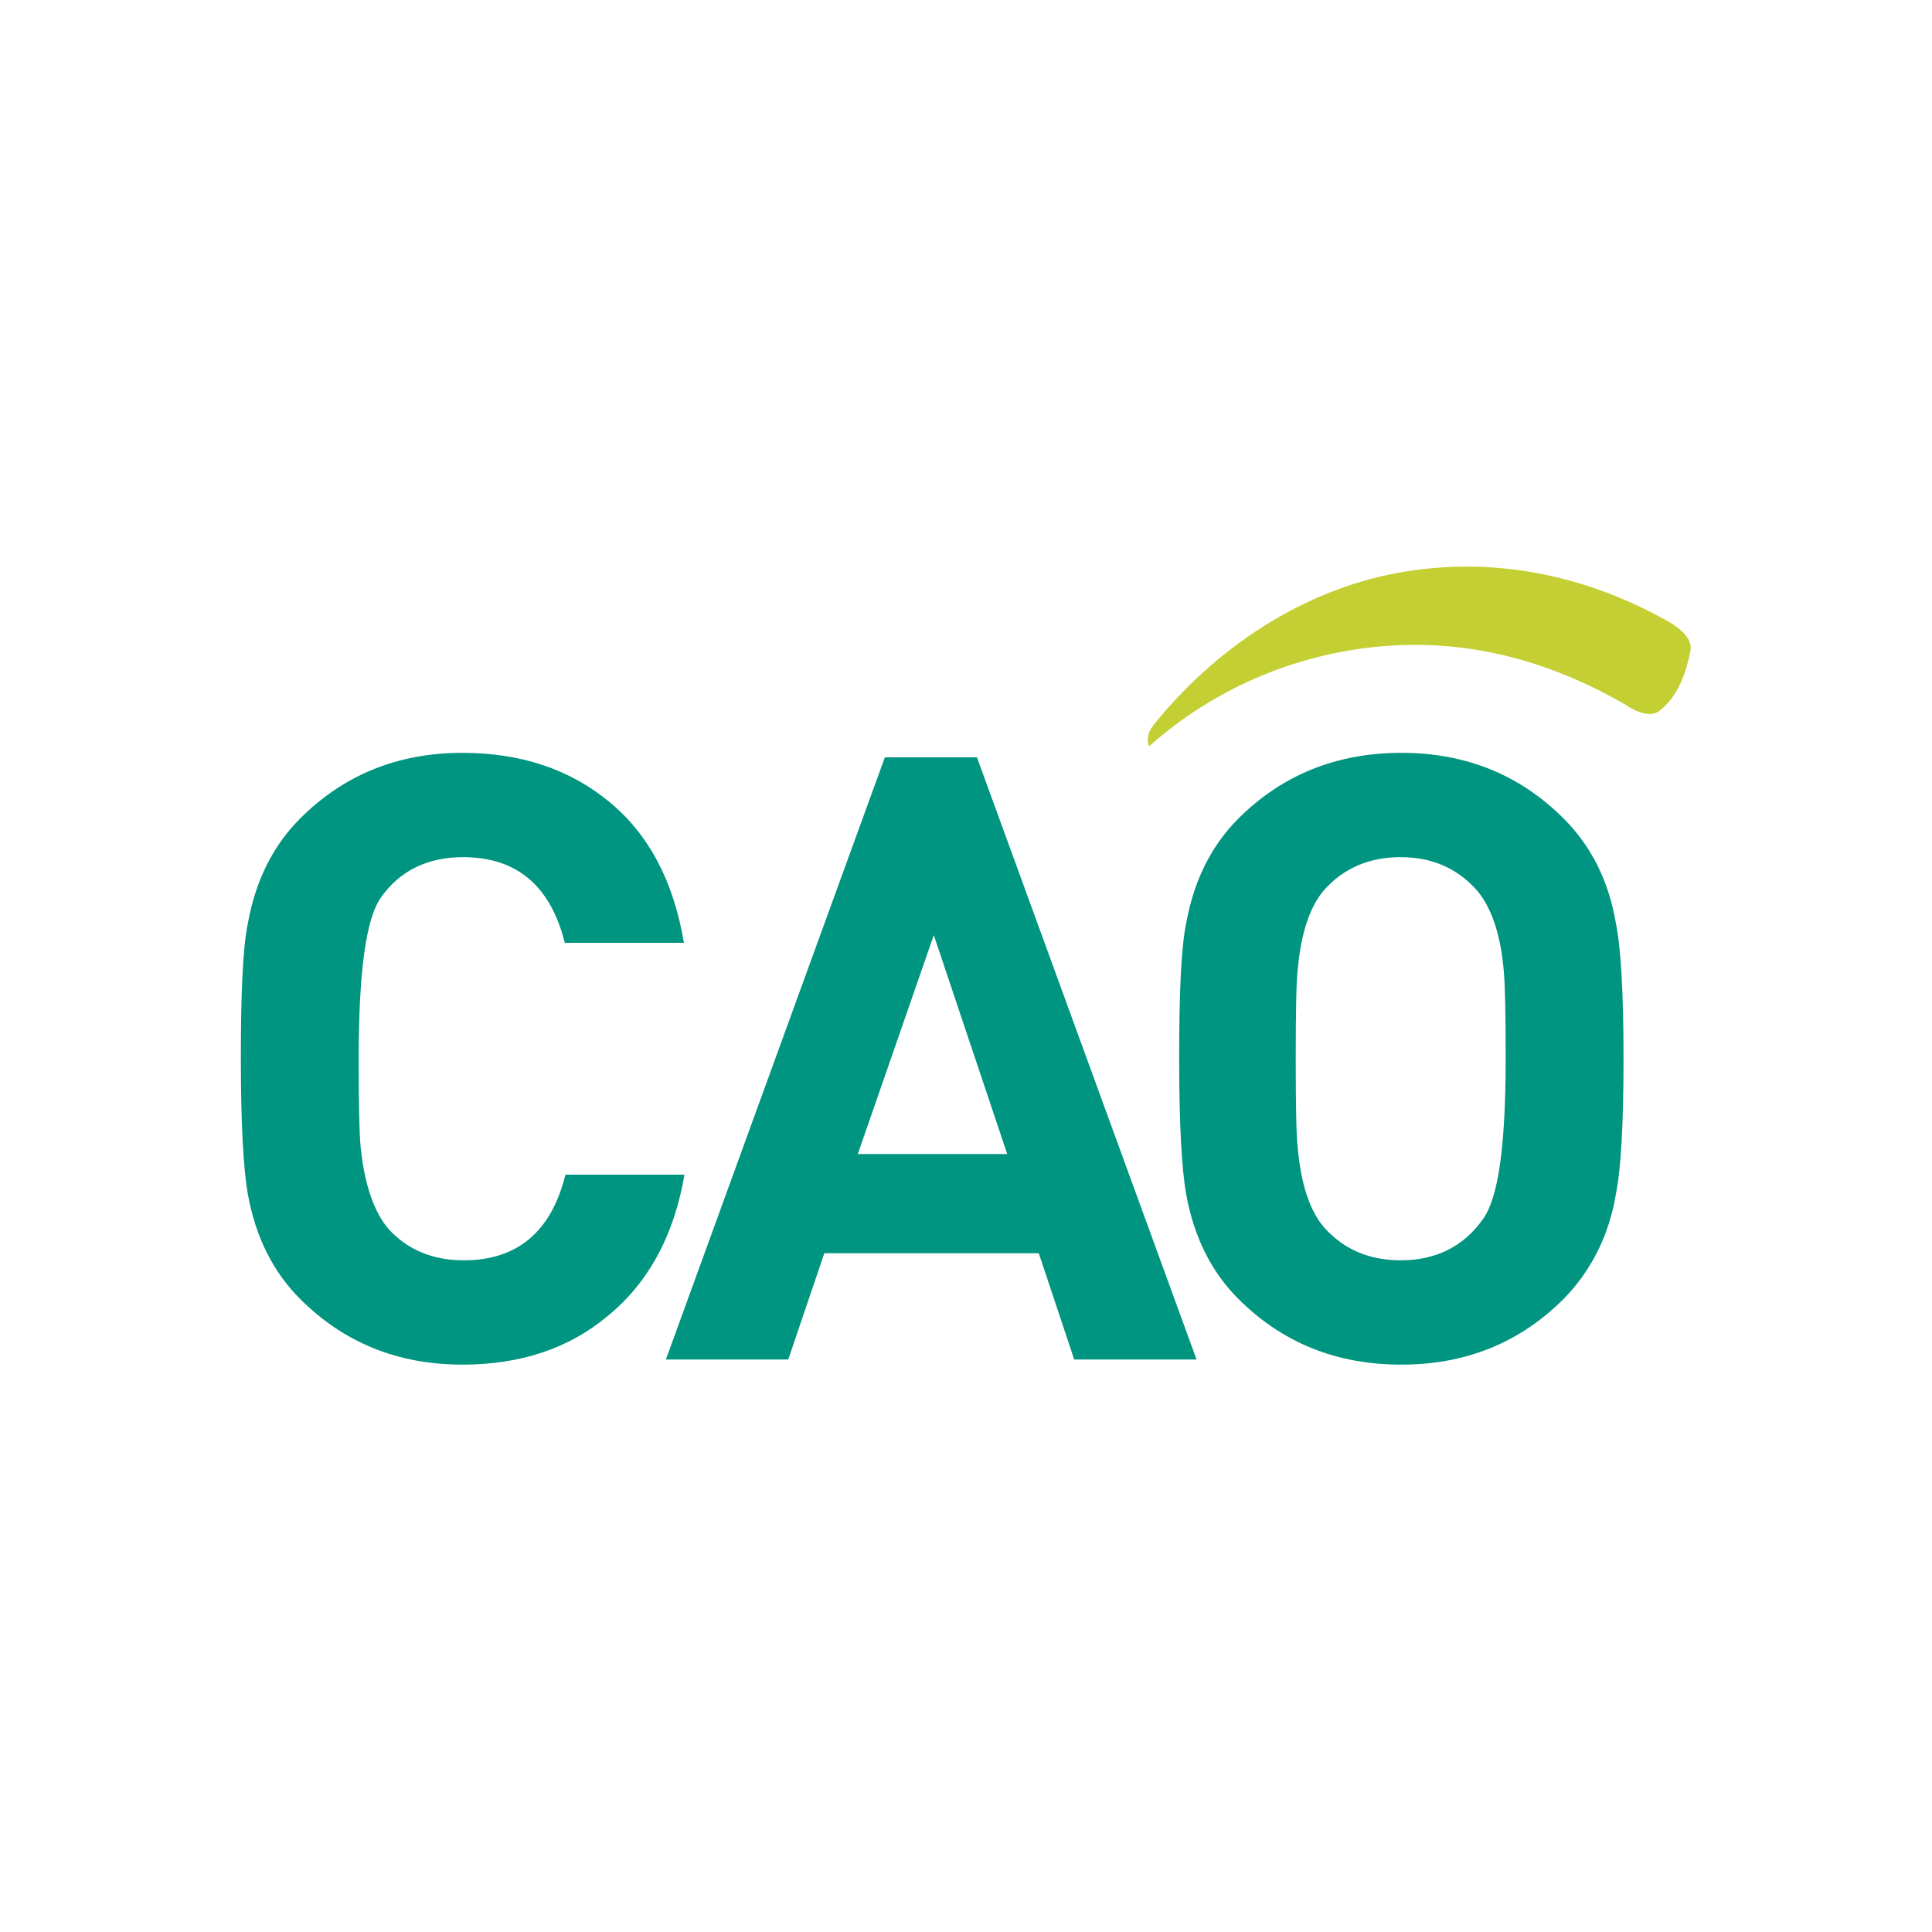
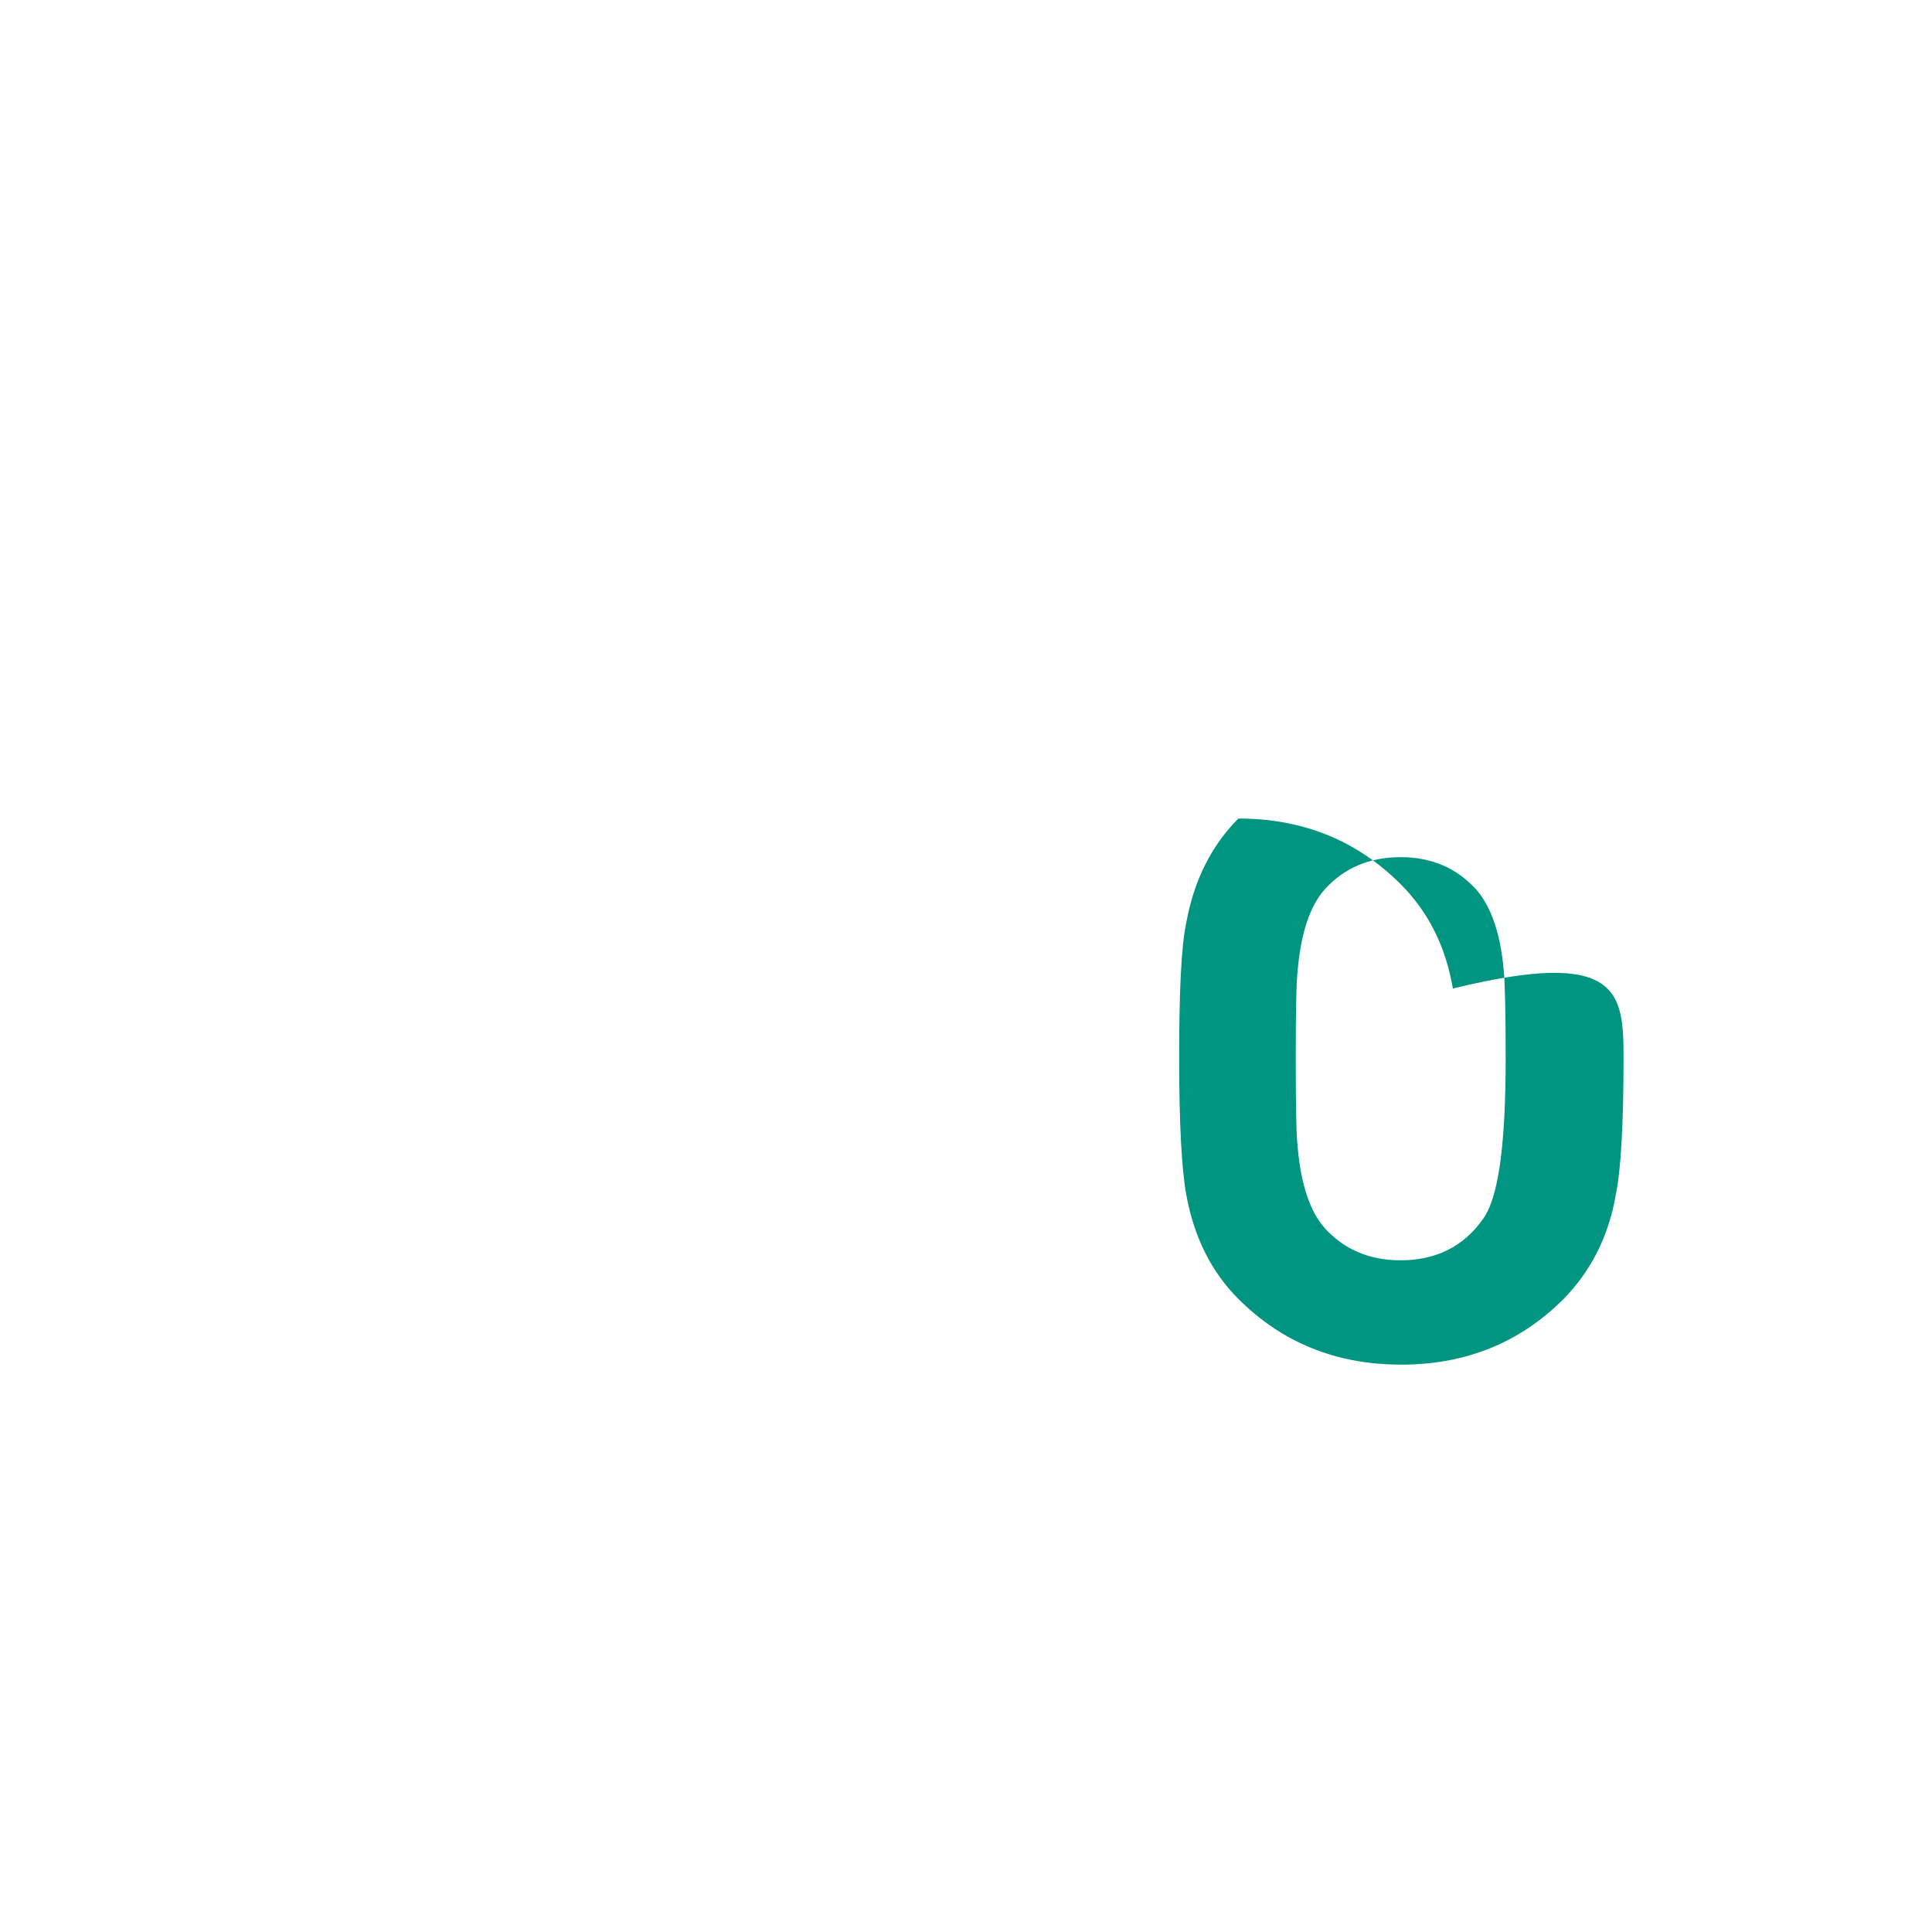
<svg xmlns="http://www.w3.org/2000/svg" version="1.1" id="Layer_1" x="0px" y="0px" viewBox="-329 131 300 300" style="enable-background:new -329 131 300 300;" xml:space="preserve">
  <style type="text/css">
	.st0{fill:#009580;}
	.st1{fill:#C4CF33;}
</style>
  <g>
    <g>
      <g>
        <g>
-           <path class="st0" d="M-222.7,313.3c-1.6,9.5-5.6,16.9-12,22.1c-6,5-13.5,7.5-22.5,7.5c-10,0-18.4-3.4-25.2-10.2      c-4.2-4.2-6.9-9.6-8.1-16.2c-0.7-3.9-1.1-10.9-1.1-21.1c0-10.2,0.3-17.3,1.1-21.1c1.2-6.6,3.9-12,8.1-16.2      c6.8-6.8,15.2-10.2,25.2-10.2c9,0,16.6,2.5,22.8,7.6c6.2,5.1,10,12.4,11.6,21.9h-18.5c-2.2-8.8-7.4-13.3-15.8-13.3      c-5.5,0-9.8,2.1-12.7,6.2c-2.4,3.3-3.5,11.7-3.5,25.1c0,7.3,0.1,11.8,0.3,13.7c0.6,5.9,2.1,10.1,4.3,12.7      c2.9,3.2,6.8,4.9,11.7,4.9c8.3,0,13.6-4.4,15.8-13.3H-222.7z" />
-           <path class="st0" d="M-143.2,342.1h-19l-5.5-16.5H-201l-5.6,16.5h-19l34-93.5h14.3L-143.2,342.1z M-172.6,310.2l-11.4-34      l-11.8,34H-172.6z" />
-           <path class="st0" d="M-76.9,295.4c0,10.2-0.4,17.2-1.2,21.1c-1.1,6.5-3.9,11.9-8.1,16.2c-6.8,6.8-15.2,10.2-25.2,10.2      c-10.1,0-18.5-3.4-25.3-10.2c-4.2-4.2-6.9-9.6-8.1-16.2c-0.7-3.9-1.1-10.9-1.1-21.1c0-10.2,0.3-17.3,1.1-21.1      c1.2-6.6,3.9-12,8.1-16.2c6.8-6.8,15.3-10.2,25.3-10.2c10,0,18.4,3.4,25.2,10.2c4.3,4.3,7,9.7,8.1,16.2      C-77.3,278.1-76.9,285.2-76.9,295.4z M-95.2,295.4c0-7.2-0.1-11.7-0.3-13.7c-0.5-5.8-2-10-4.3-12.6c-3-3.3-6.9-5-11.7-5      c-4.9,0-8.8,1.7-11.8,5c-2.3,2.6-3.7,6.8-4.2,12.6c-0.2,1.6-0.3,6.1-0.3,13.7c0,7.5,0.1,12.1,0.3,13.7c0.5,5.8,1.9,10,4.2,12.6      c3,3.3,6.9,5,11.8,5c5.4,0,9.7-2.1,12.7-6.3C-96.3,317.1-95.2,308.7-95.2,295.4z" />
+           <path class="st0" d="M-76.9,295.4c0,10.2-0.4,17.2-1.2,21.1c-1.1,6.5-3.9,11.9-8.1,16.2c-6.8,6.8-15.2,10.2-25.2,10.2      c-10.1,0-18.5-3.4-25.3-10.2c-4.2-4.2-6.9-9.6-8.1-16.2c-0.7-3.9-1.1-10.9-1.1-21.1c0-10.2,0.3-17.3,1.1-21.1      c1.2-6.6,3.9-12,8.1-16.2c10,0,18.4,3.4,25.2,10.2c4.3,4.3,7,9.7,8.1,16.2      C-77.3,278.1-76.9,285.2-76.9,295.4z M-95.2,295.4c0-7.2-0.1-11.7-0.3-13.7c-0.5-5.8-2-10-4.3-12.6c-3-3.3-6.9-5-11.7-5      c-4.9,0-8.8,1.7-11.8,5c-2.3,2.6-3.7,6.8-4.2,12.6c-0.2,1.6-0.3,6.1-0.3,13.7c0,7.5,0.1,12.1,0.3,13.7c0.5,5.8,1.9,10,4.2,12.6      c3,3.3,6.9,5,11.8,5c5.4,0,9.7-2.1,12.7-6.3C-96.3,317.1-95.2,308.7-95.2,295.4z" />
        </g>
      </g>
    </g>
-     <path class="st1" d="M-120.6,232.2c16-3,30.8,0.5,44.3,8.4c1.9,1.3,3.8,1.6,4.8,0.9c3.2-2.3,4.4-6.4,5-9.5c0.3-1.8-1.4-3.2-3.1-4.3   c-13.5-7.7-28.2-10.4-42.6-7.7c-14.4,2.7-27.9,11.4-37.7,23.6c-1,1.3-1,2.3-0.7,3.3C-142.5,239.7-132.3,234.4-120.6,232.2z" />
  </g>
</svg>